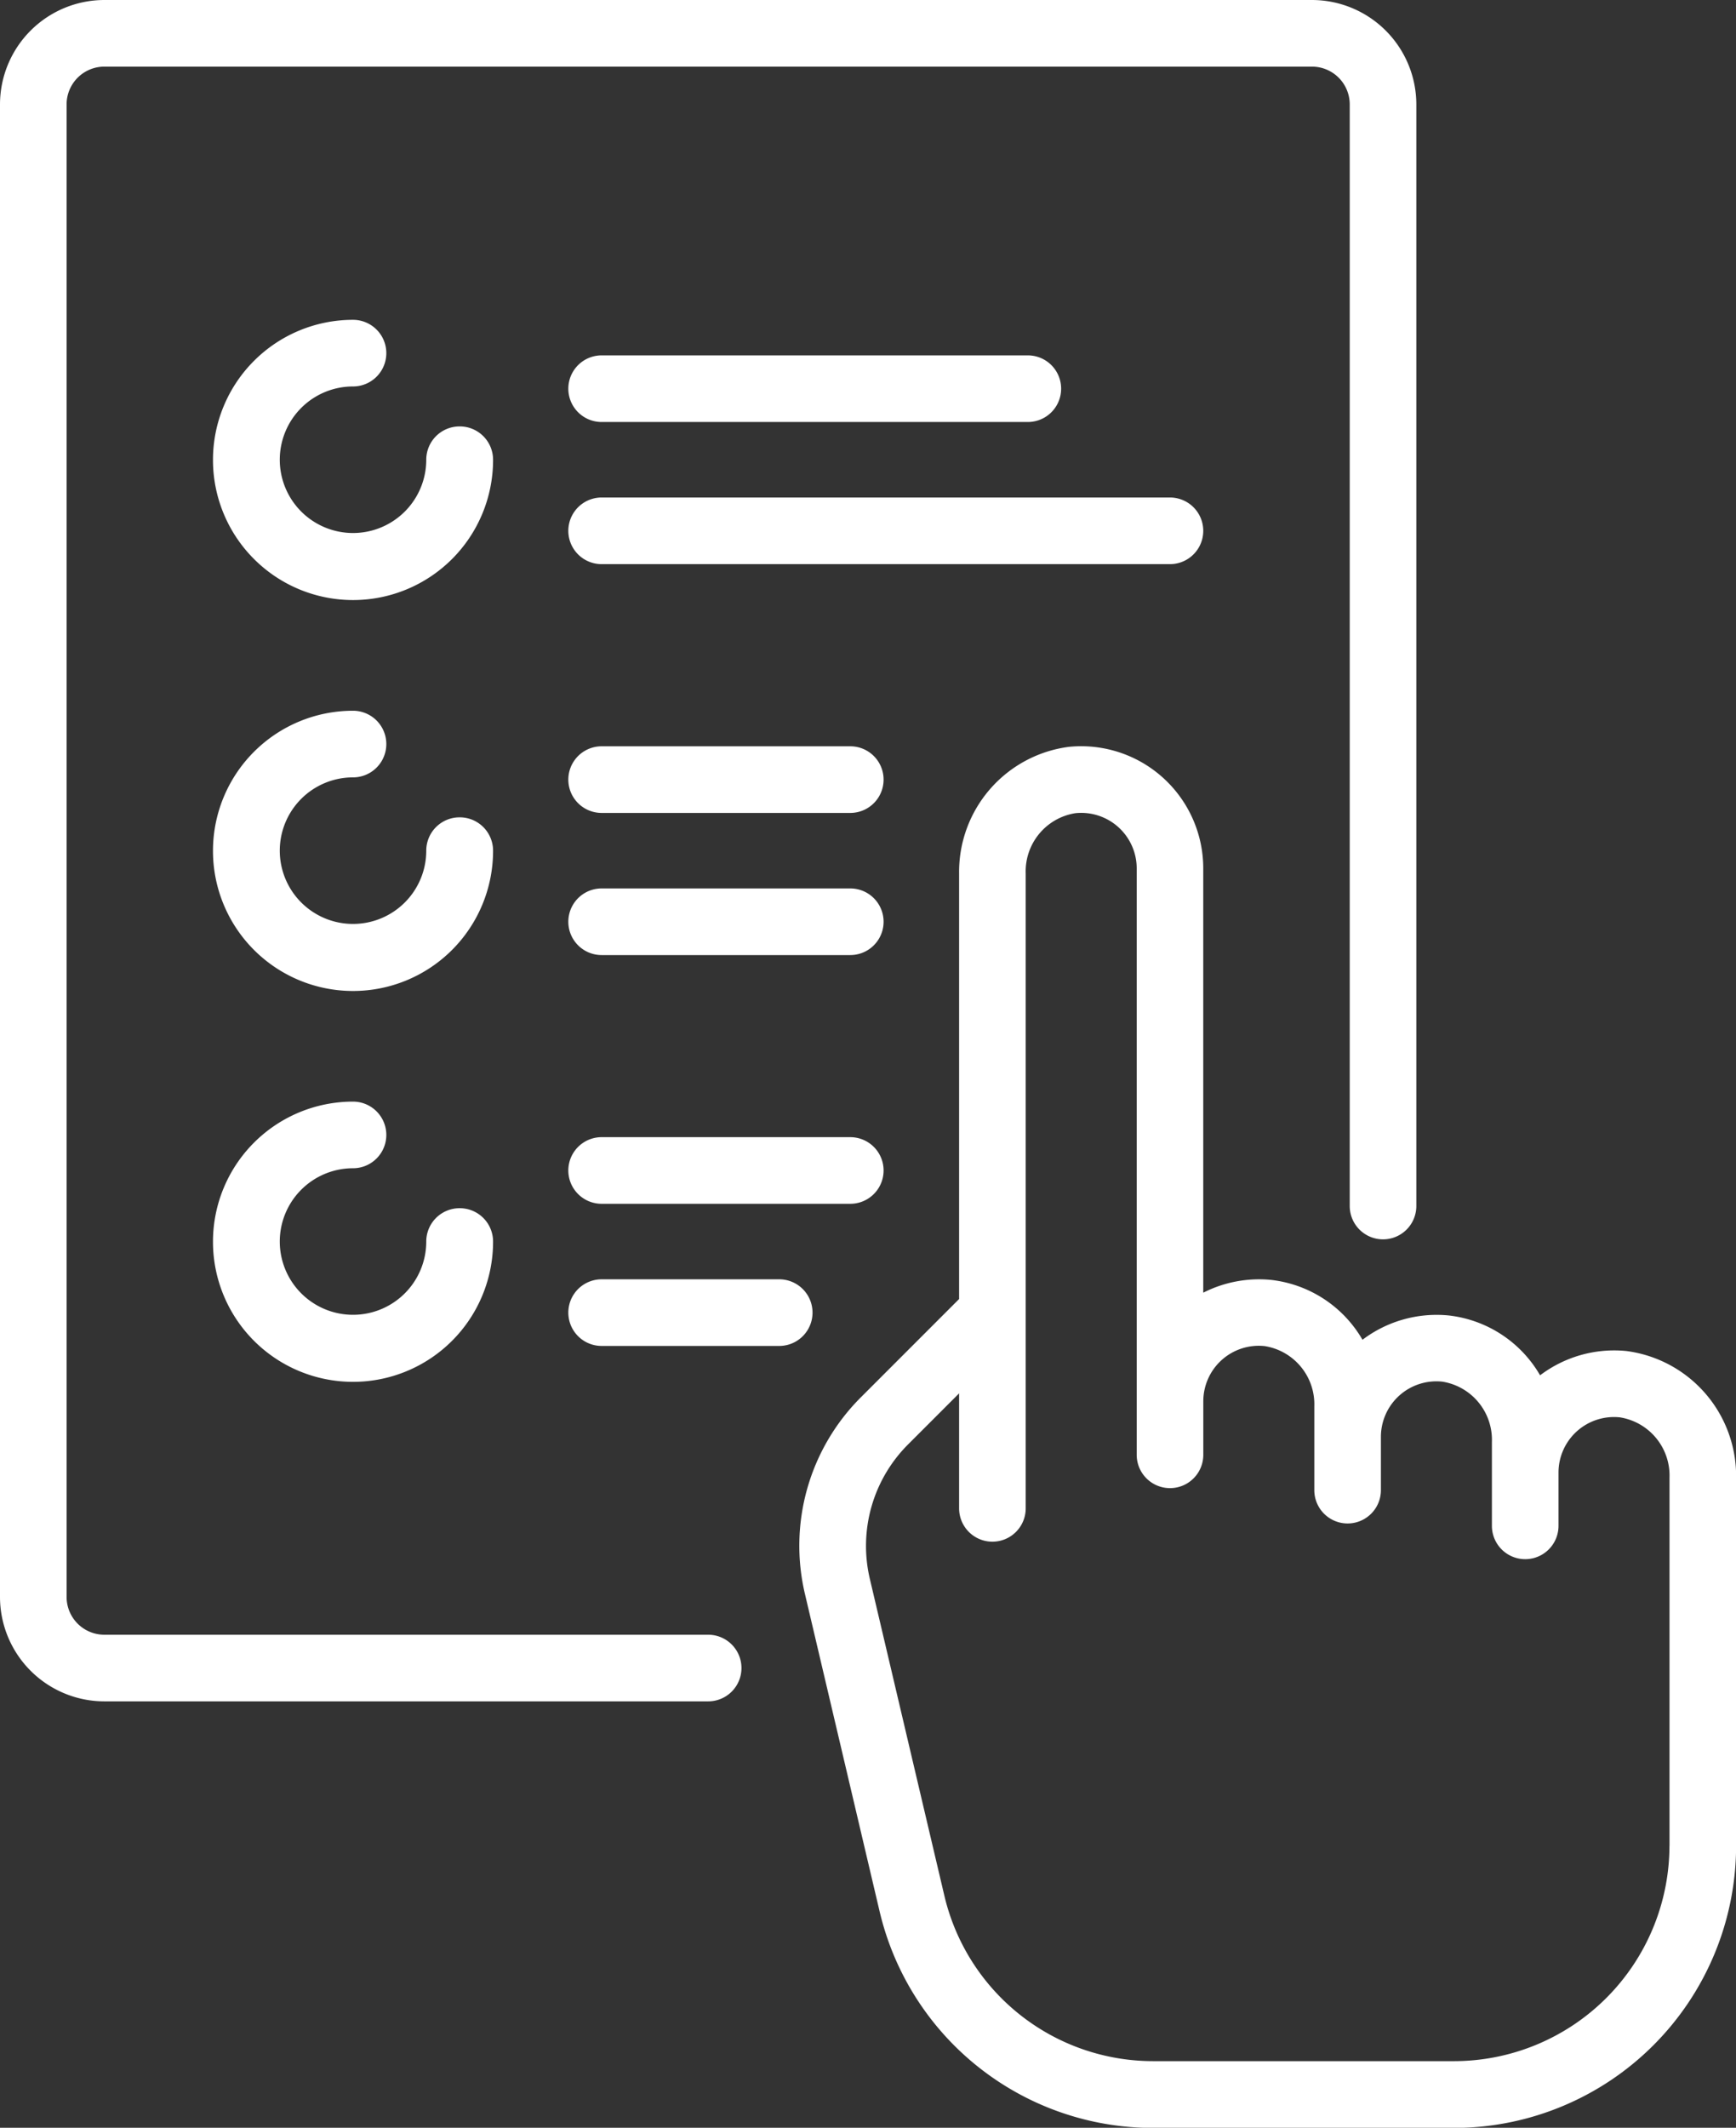
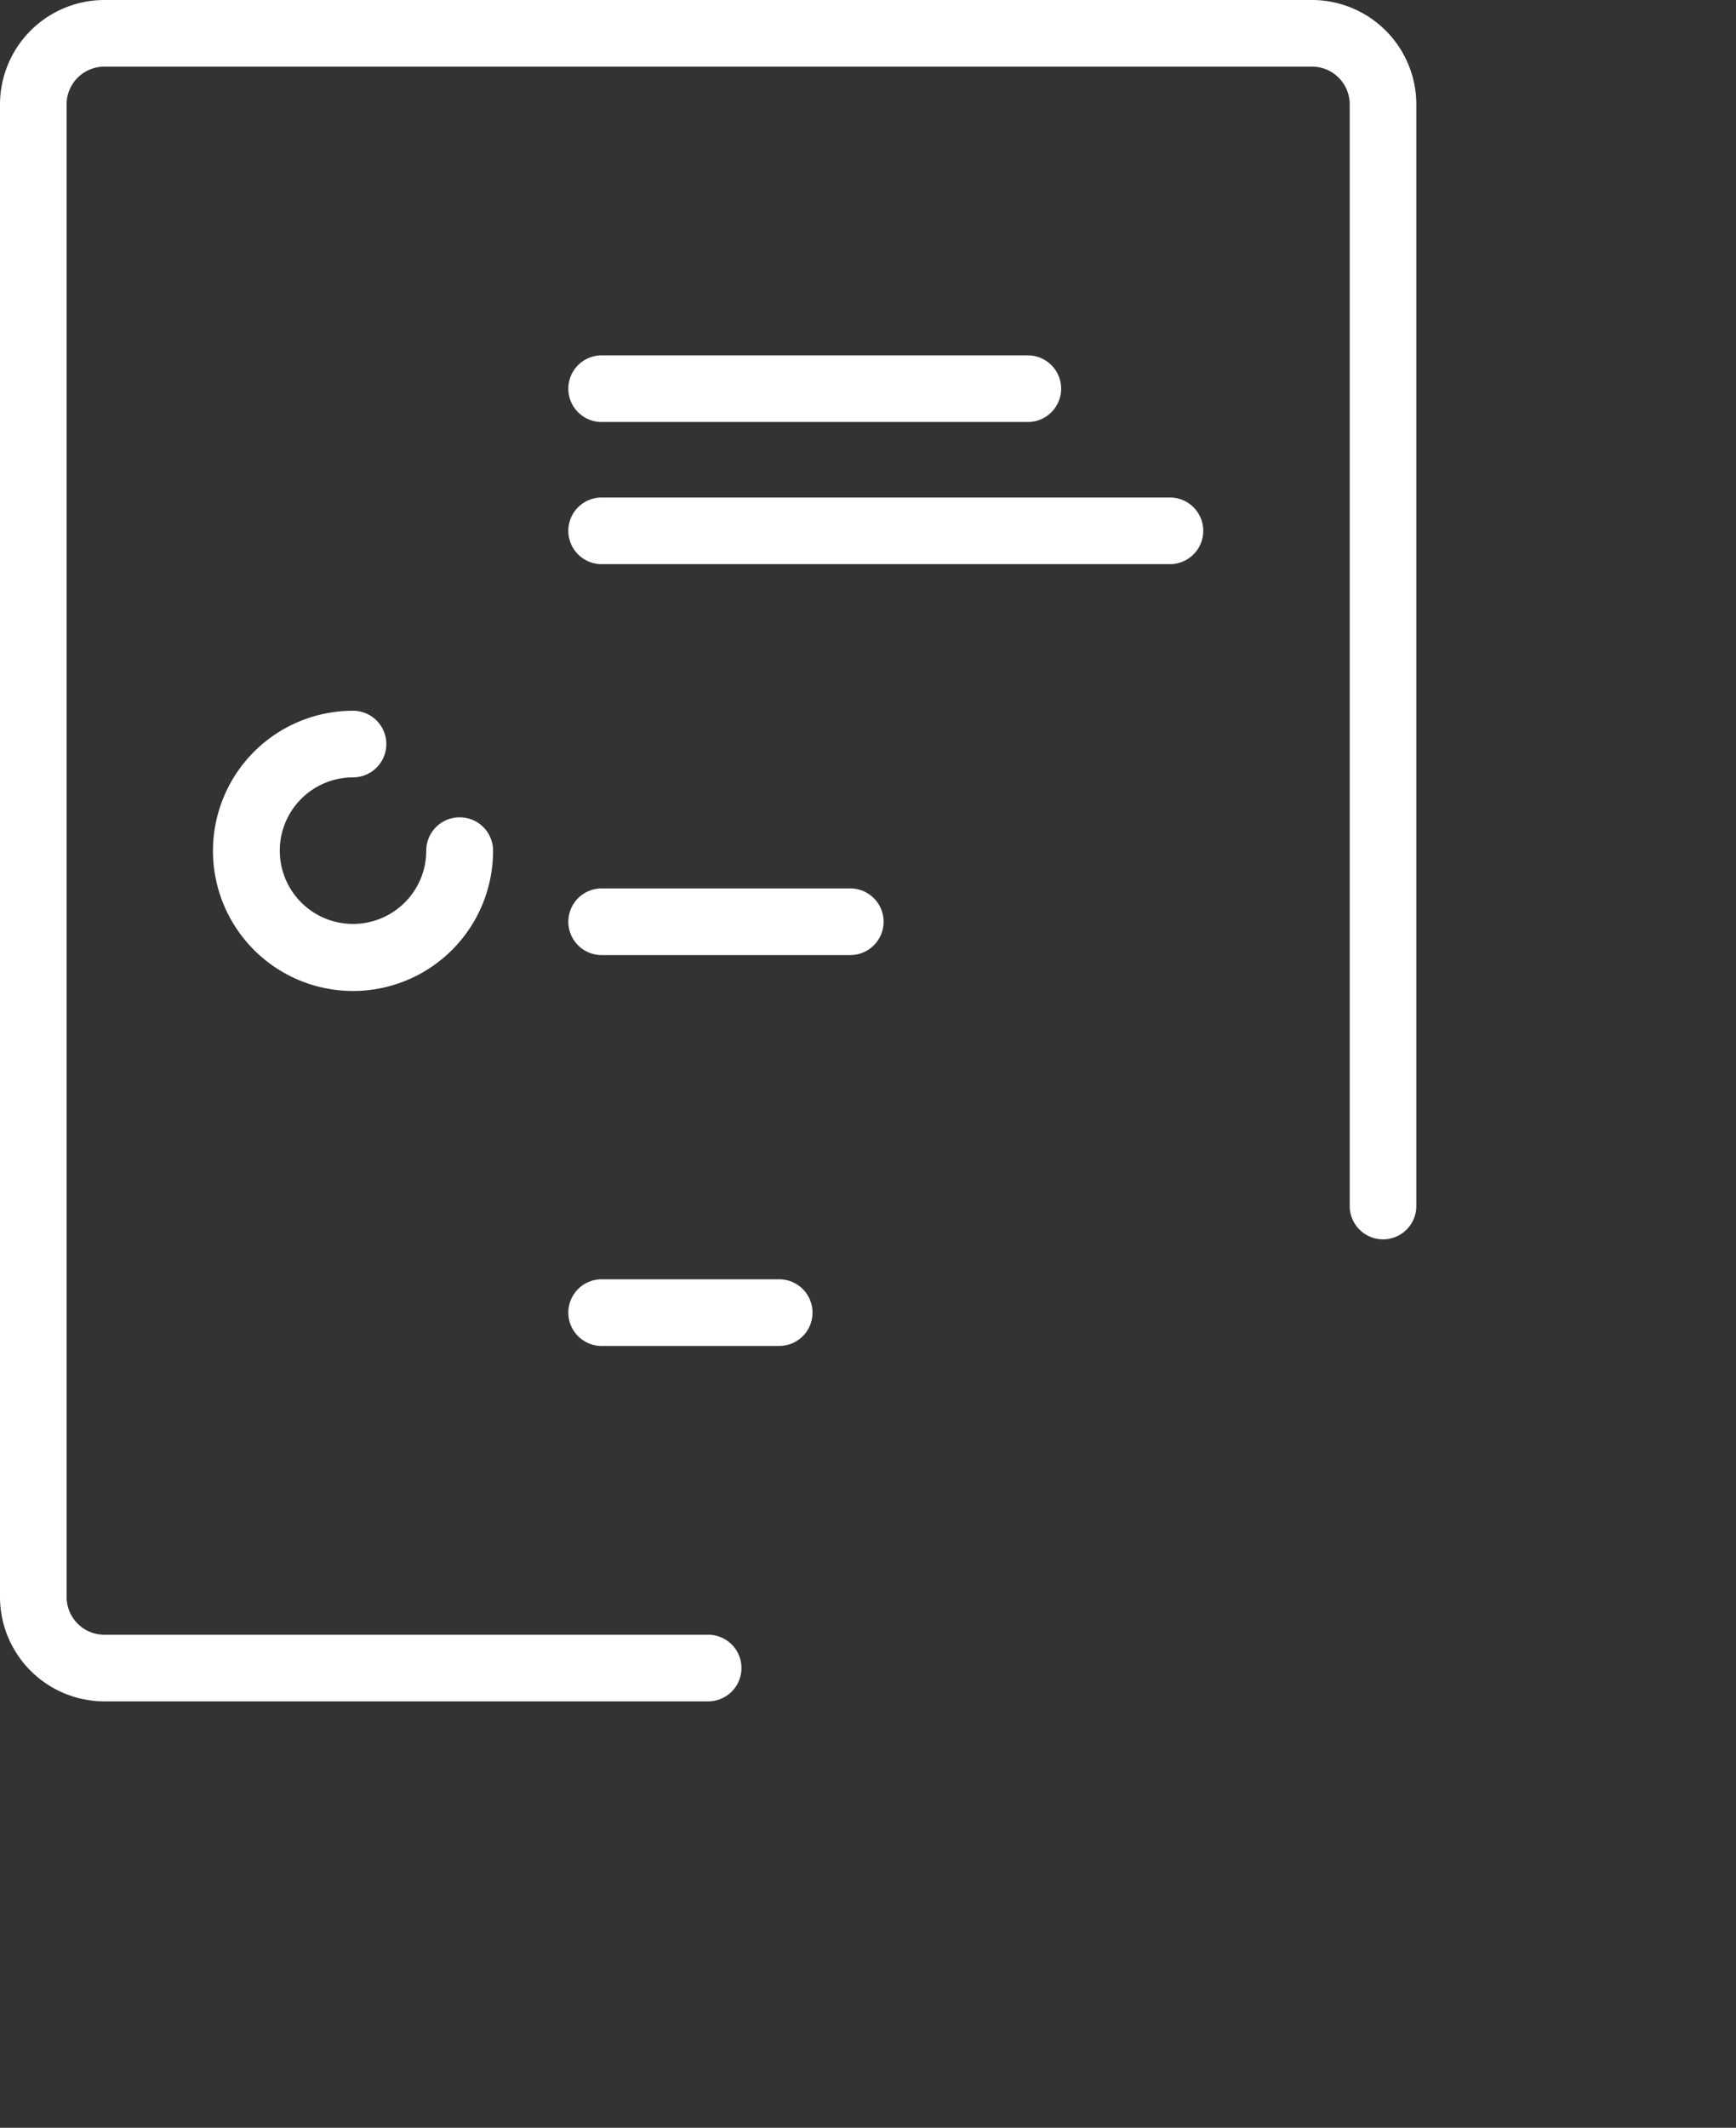
<svg xmlns="http://www.w3.org/2000/svg" width="33.469" height="41.002" viewBox="0 0 33.469 41.002">
  <rect x="0" y="0" width="33.469" height="41.002" fill="#333333" stroke="none" />
  <defs>
    <style>.a{fill:#fff;}</style>
  </defs>
  <g transform="translate(-47.031)">
    <g transform="translate(51.14 6.163)">
      <g transform="translate(0)">
-         <path class="a" d="M103.089,79.014a.642.642,0,0,0-.642.642,1.412,1.412,0,1,1-1.412-1.412.642.642,0,0,0,0-1.284,2.7,2.7,0,1,0,2.7,2.7A.642.642,0,0,0,103.089,79.014Z" transform="translate(-98.338 -76.96)" />
-       </g>
+         </g>
    </g>
    <g transform="translate(51.14 13.696)">
      <g transform="translate(0)">
        <path class="a" d="M103.089,173.076a.642.642,0,0,0-.642.642,1.412,1.412,0,1,1-1.412-1.412.642.642,0,0,0,0-1.284,2.7,2.7,0,1,0,2.7,2.7A.642.642,0,0,0,103.089,173.076Z" transform="translate(-98.338 -171.022)" />
      </g>
    </g>
    <g transform="translate(57.988 17.12)">
      <path class="a" d="M189.285,213.779h-4.794a.642.642,0,0,0,0,1.284h4.794a.642.642,0,1,0,0-1.284Z" transform="translate(-183.849 -213.779)" />
    </g>
    <g transform="translate(57.988 14.381)">
-       <path class="a" d="M189.285,179.574h-4.794a.642.642,0,0,0,0,1.284h4.794a.642.642,0,1,0,0-1.284Z" transform="translate(-183.849 -179.574)" />
-     </g>
+       </g>
    <g transform="translate(57.988 24.652)">
      <path class="a" d="M187.915,307.841h-3.424a.642.642,0,1,0,0,1.284h3.424a.642.642,0,1,0,0-1.284Z" transform="translate(-183.849 -307.841)" />
    </g>
    <g transform="translate(57.988 21.913)">
-       <path class="a" d="M189.285,273.637h-4.794a.642.642,0,0,0,0,1.284h4.794a.642.642,0,1,0,0-1.284Z" transform="translate(-183.849 -273.637)" />
-     </g>
+       </g>
    <g transform="translate(57.988 9.587)">
      <path class="a" d="M195.448,119.716H184.491a.642.642,0,0,0,0,1.284h10.957a.642.642,0,0,0,0-1.284Z" transform="translate(-183.849 -119.716)" />
    </g>
    <g transform="translate(57.988 6.848)">
      <path class="a" d="M192.708,85.511h-8.217a.642.642,0,0,0,0,1.284h8.217a.642.642,0,1,0,0-1.284Z" transform="translate(-183.849 -85.511)" />
    </g>
    <g transform="translate(51.14 21.228)">
      <g transform="translate(0)">
-         <path class="a" d="M103.089,267.139a.642.642,0,0,0-.642.642,1.412,1.412,0,1,1-1.412-1.412.642.642,0,0,0,0-1.284,2.7,2.7,0,1,0,2.7,2.7A.642.642,0,0,0,103.089,267.139Z" transform="translate(-98.338 -265.085)" />
-       </g>
+         </g>
    </g>
    <g transform="translate(47.031)">
      <g transform="translate(0)">
        <path class="a" d="M72.325,0H49.043a2.014,2.014,0,0,0-2.012,2.012V30.773a2.014,2.014,0,0,0,2.012,2.012H60.684a.642.642,0,1,0,0-1.284H49.043a.728.728,0,0,1-.728-.728V2.012a.728.728,0,0,1,.728-.728H72.325a.728.728,0,0,1,.728.728V23.24a.642.642,0,0,0,1.284,0V2.012A2.014,2.014,0,0,0,72.325,0Z" transform="translate(-47.031)" />
      </g>
    </g>
    <g transform="translate(62.44 14.381)">
      <g transform="translate(0)">
-         <path class="a" d="M255.4,191.231a2.368,2.368,0,0,0-1.665.468,2.338,2.338,0,0,0-1.759-1.153,2.369,2.369,0,0,0-1.665.468,2.338,2.338,0,0,0-1.759-1.153,2.372,2.372,0,0,0-1.311.246v-8.176a2.354,2.354,0,0,0-2.594-2.342,2.429,2.429,0,0,0-2.113,2.44v8.2l-1.887,1.887a4.04,4.04,0,0,0-1.083,3.806l1.433,6.089a5.415,5.415,0,0,0,5.291,4.191h5.79a5.442,5.442,0,0,0,5.436-5.436v-7.093A2.429,2.429,0,0,0,255.4,191.231Zm.829,9.532a4.156,4.156,0,0,1-4.151,4.152h-5.79a4.136,4.136,0,0,1-4.041-3.2l-1.433-6.089a2.764,2.764,0,0,1,.741-2.6l.979-.979v2.216a.642.642,0,0,0,1.284,0V182.029a1.135,1.135,0,0,1,.957-1.162,1.07,1.07,0,0,1,1.183,1.064v11.3a.642.642,0,1,0,1.284,0V192.2a1.07,1.07,0,0,1,1.183-1.064,1.135,1.135,0,0,1,.957,1.162v1.614a.642.642,0,0,0,1.284,0v-1.027a1.07,1.07,0,0,1,1.183-1.064,1.135,1.135,0,0,1,.957,1.162V194.6a.642.642,0,0,0,1.284,0v-1.027a1.07,1.07,0,0,1,1.183-1.064,1.135,1.135,0,0,1,.957,1.162v7.093Z" transform="translate(-239.452 -179.578)" />
-       </g>
+         </g>
    </g>
  </g>
</svg>